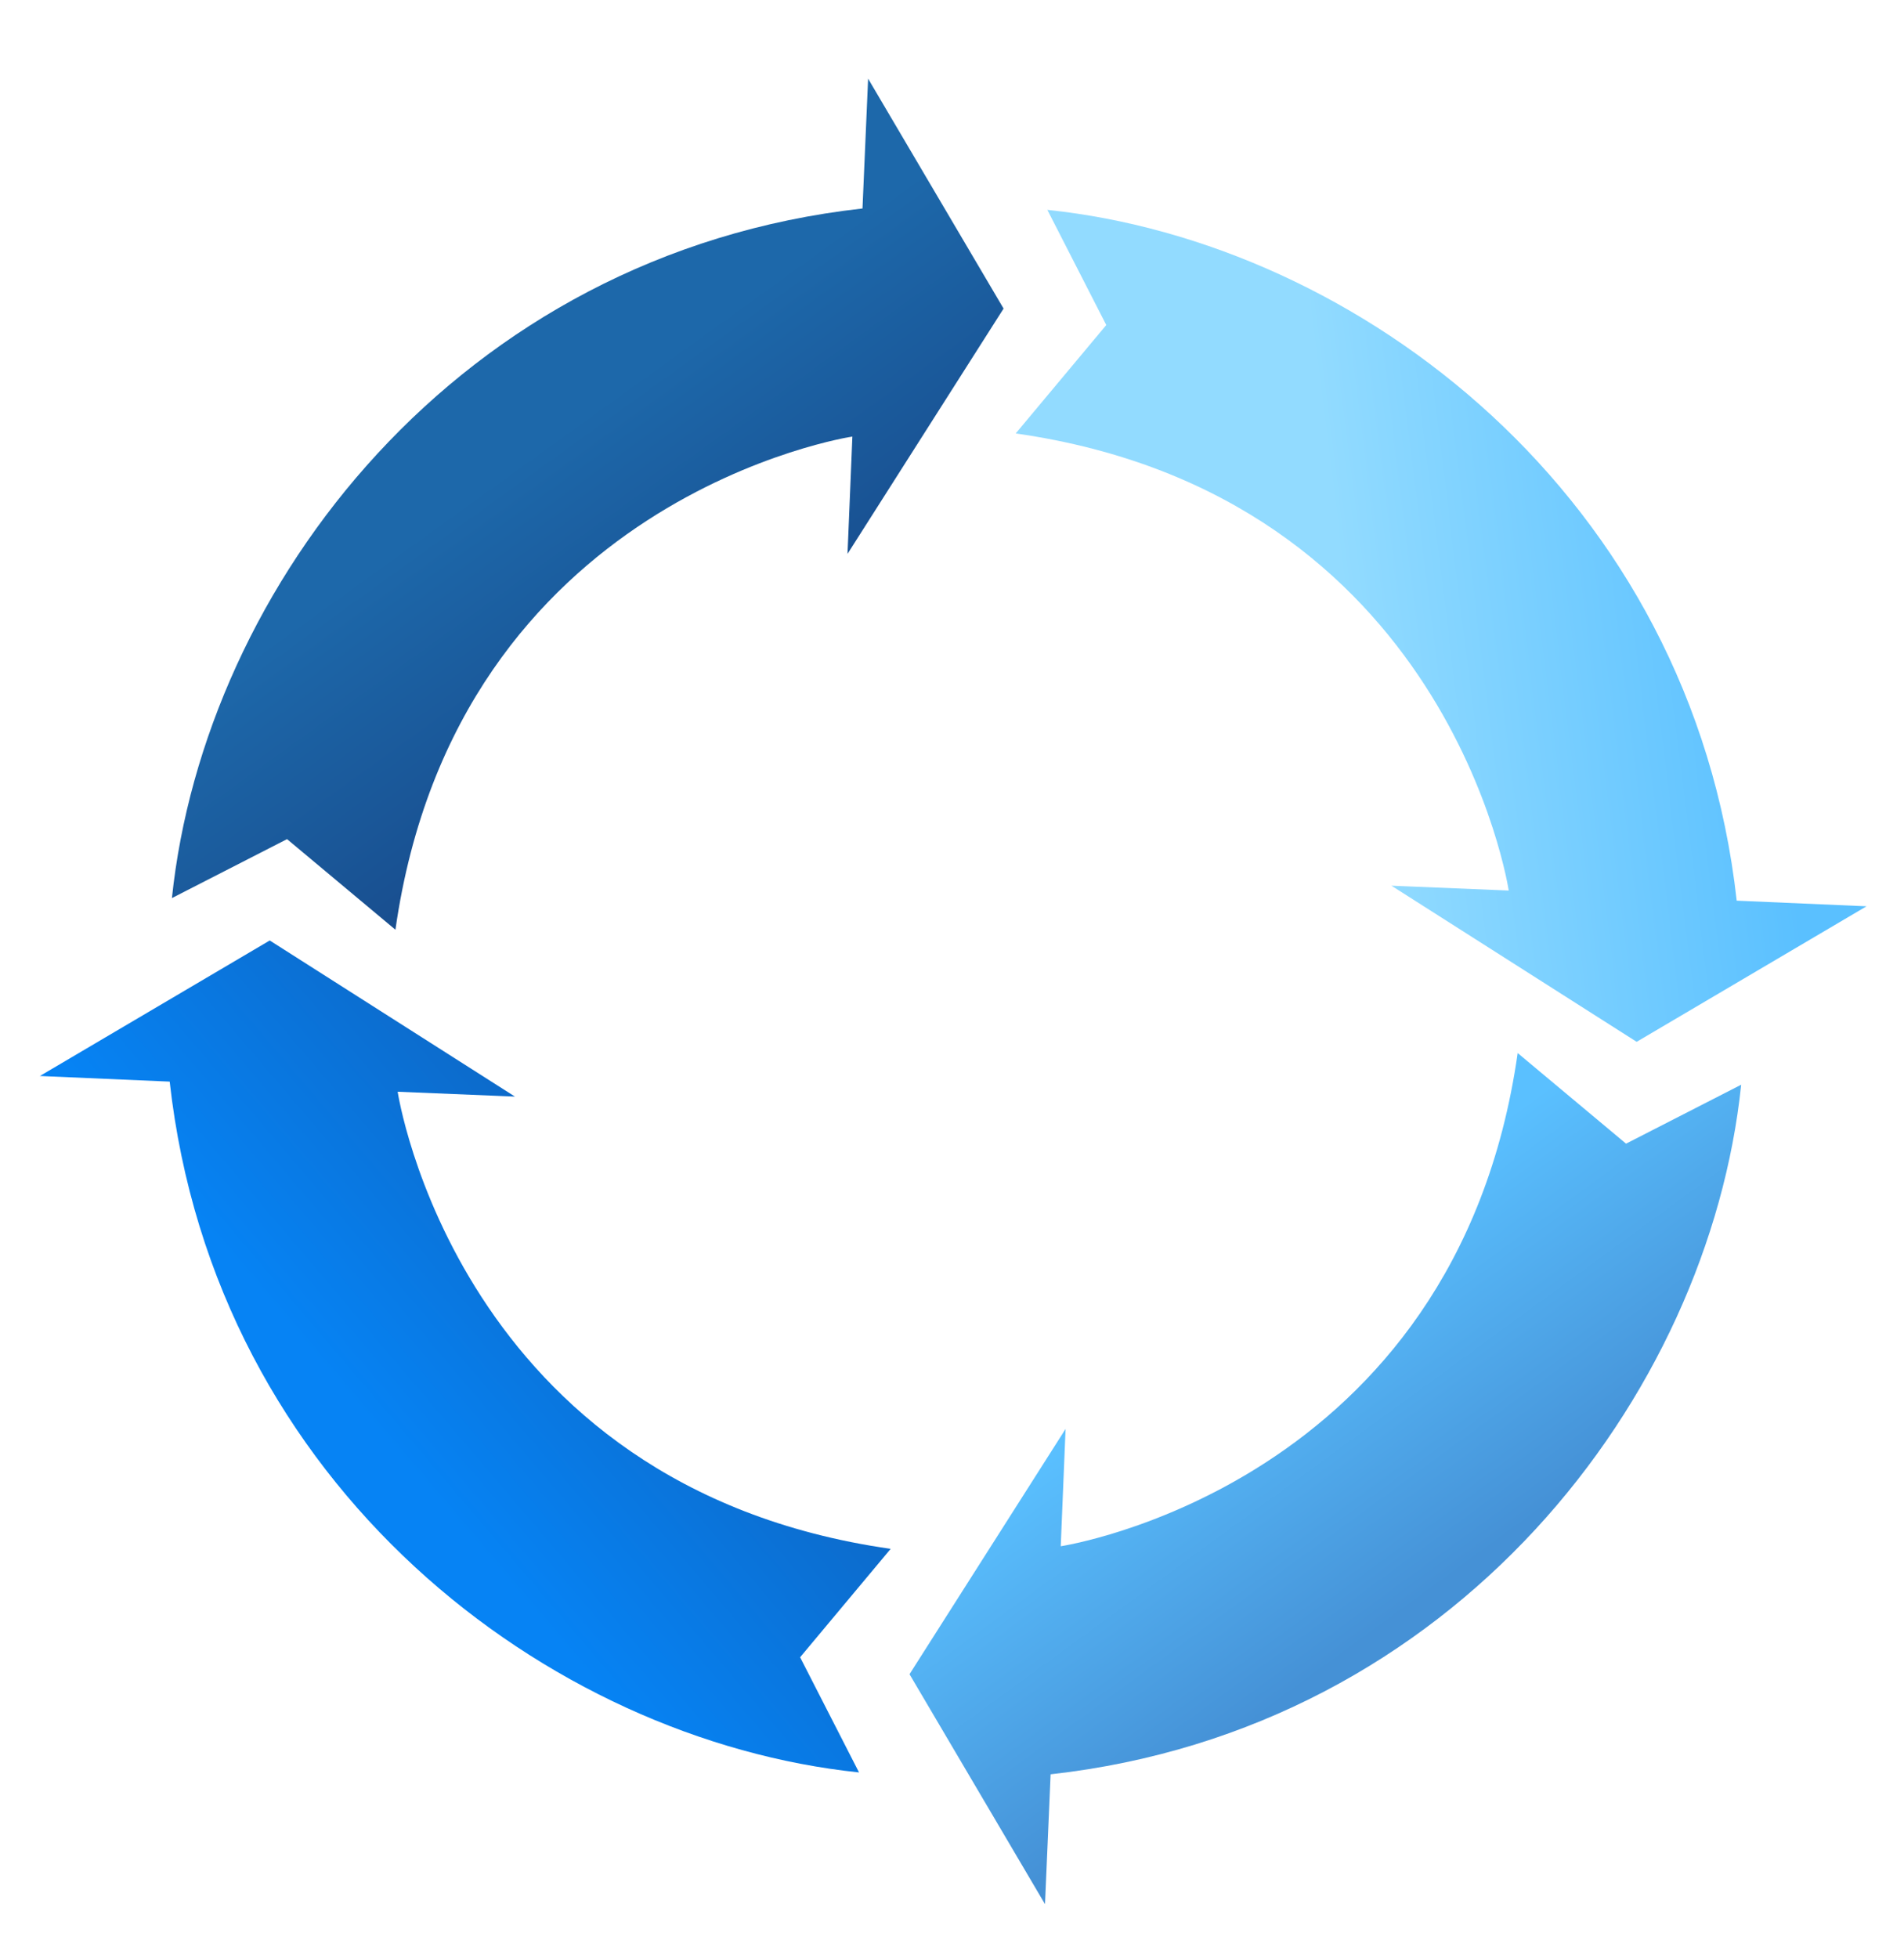
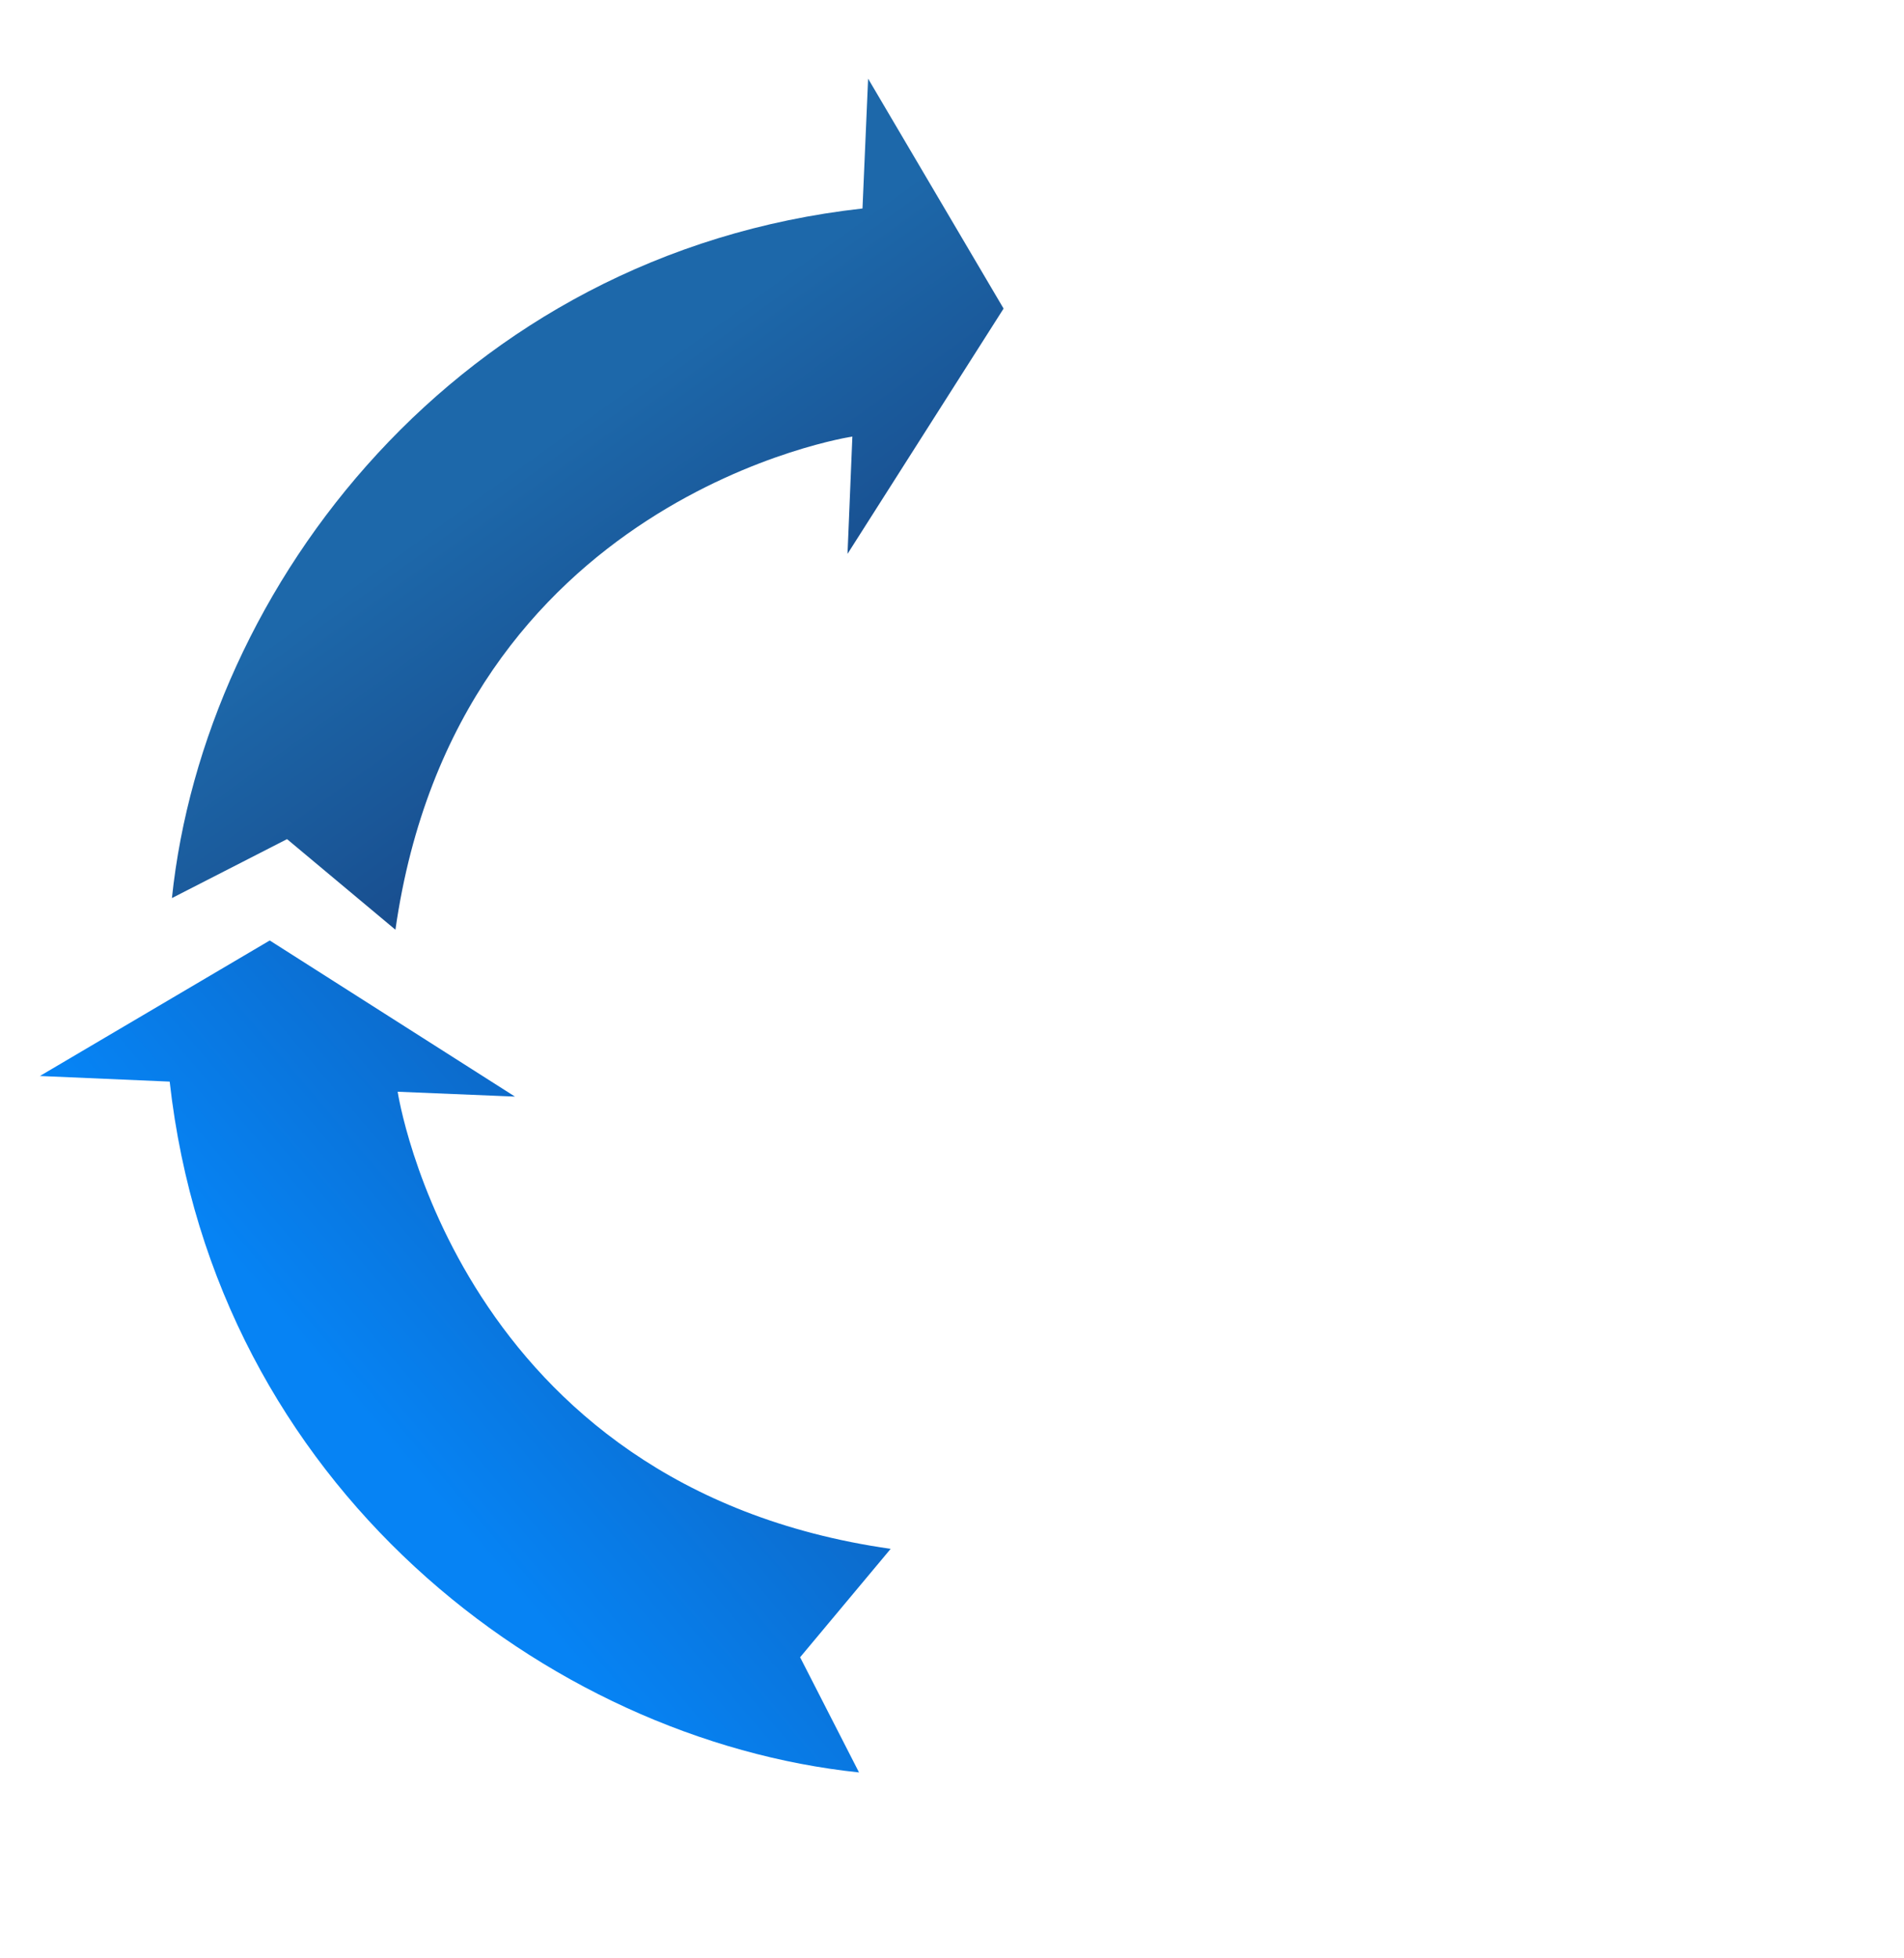
<svg xmlns="http://www.w3.org/2000/svg" version="1.1" id="Layer_1" width="313.178" height="322" viewBox="0 0 313.178 322" overflow="visible" enable-background="new 0 0 313.178 322" xml:space="preserve">
  <linearGradient id="XMLID_8_" gradientUnits="userSpaceOnUse" x1="194.403" y1="245.372" x2="339.059" y2="245.372" gradientTransform="matrix(-0.997 -0.084 -0.084 0.997 361.04 -5.693)">
    <stop offset="0" style="stop-color:#0D69C8" />
    <stop offset="1" style="stop-color:#0683F4" />
  </linearGradient>
  <linearGradient id="XMLID_9_" gradientUnits="userSpaceOnUse" x1="59.763" y1="262.636" x2="197.643" y2="262.636" gradientTransform="matrix(-0.997 -0.084 -0.084 0.997 361.04 -5.693)">
    <stop offset="0" style="stop-color:#4591D6" />
    <stop offset="1" style="stop-color:#5AC0FF" />
  </linearGradient>
  <linearGradient id="XMLID_10_" gradientUnits="userSpaceOnUse" x1="39.171" y1="125.375" x2="183.83" y2="125.375" gradientTransform="matrix(-0.997 -0.084 -0.084 0.997 361.04 -5.693)">
    <stop offset="0" style="stop-color:#5AC0FF" />
    <stop offset="1" style="stop-color:#92DBFF" />
  </linearGradient>
  <linearGradient id="XMLID_11_" gradientUnits="userSpaceOnUse" x1="140.565" y1="153.109" x2="83.554" y2="56.939" gradientTransform="matrix(0.996 -0.089 0.089 0.996 -14.426 14.84)">
    <stop offset="0" style="stop-color:#143777" />
    <stop offset="0.854" style="stop-color:#1D68AA" />
  </linearGradient>
  <path fill="url(#XMLID_11_)" d="M165.073,50.738L142.79,12.932l-0.924,21.349C75.319,41.7,33.619,96.468,28.279,147.668  l18.936-9.693l17.826,14.897c10.159-71.305,75.16-81.092,75.16-81.092l-0.797,19.292L165.073,50.738z" />
  <linearGradient id="XMLID_12_" gradientUnits="userSpaceOnUse" x1="106.045" y1="199.703" x2="60.556" y2="231.948" gradientTransform="matrix(0.996 -0.089 0.089 0.996 -14.426 14.84)">
    <stop offset="0" style="stop-color:#0D69C8" />
    <stop offset="1" style="stop-color:#0683F4" />
  </linearGradient>
  <path fill="url(#XMLID_12_)" d="M44.369,154.639L6.562,176.922l21.349,0.925c7.419,66.546,62.187,108.247,113.386,113.587  l-9.692-18.937l14.896-17.826c-71.305-10.158-81.092-75.16-81.092-75.16l19.292,0.797L44.369,154.639z" />
  <linearGradient id="XMLID_13_" gradientUnits="userSpaceOnUse" x1="230.6" y1="265.898" x2="201.808" y2="218.104" gradientTransform="matrix(0.996 -0.089 0.089 0.996 -14.426 14.84)">
    <stop offset="0" style="stop-color:#4591D6" />
    <stop offset="1" style="stop-color:#5AC0FF" />
  </linearGradient>
-   <path fill="url(#XMLID_13_)" d="M149.601,275.285l22.284,37.807l0.925-21.349c66.545-7.42,108.247-62.188,113.587-113.387  l-18.937,9.692l-17.826-14.897c-10.159,71.305-75.16,81.093-75.16,81.093l0.797-19.293L149.601,275.285z" />
  <linearGradient id="XMLID_14_" gradientUnits="userSpaceOnUse" x1="295.199" y1="106.338" x2="227.251" y2="108.642" gradientTransform="matrix(0.996 -0.089 0.089 0.996 -14.426 14.84)">
    <stop offset="0" style="stop-color:#5AC0FF" />
    <stop offset="1" style="stop-color:#92DBFF" />
  </linearGradient>
-   <path fill="url(#XMLID_14_)" d="M269.203,171.303l37.807-22.283l-21.35-0.927c-7.42-66.544-62.188-108.246-113.387-113.585  l9.692,18.936L167.069,71.27c71.305,10.158,81.092,75.16,81.092,75.16l-19.292-0.797L269.203,171.303z" />
</svg>